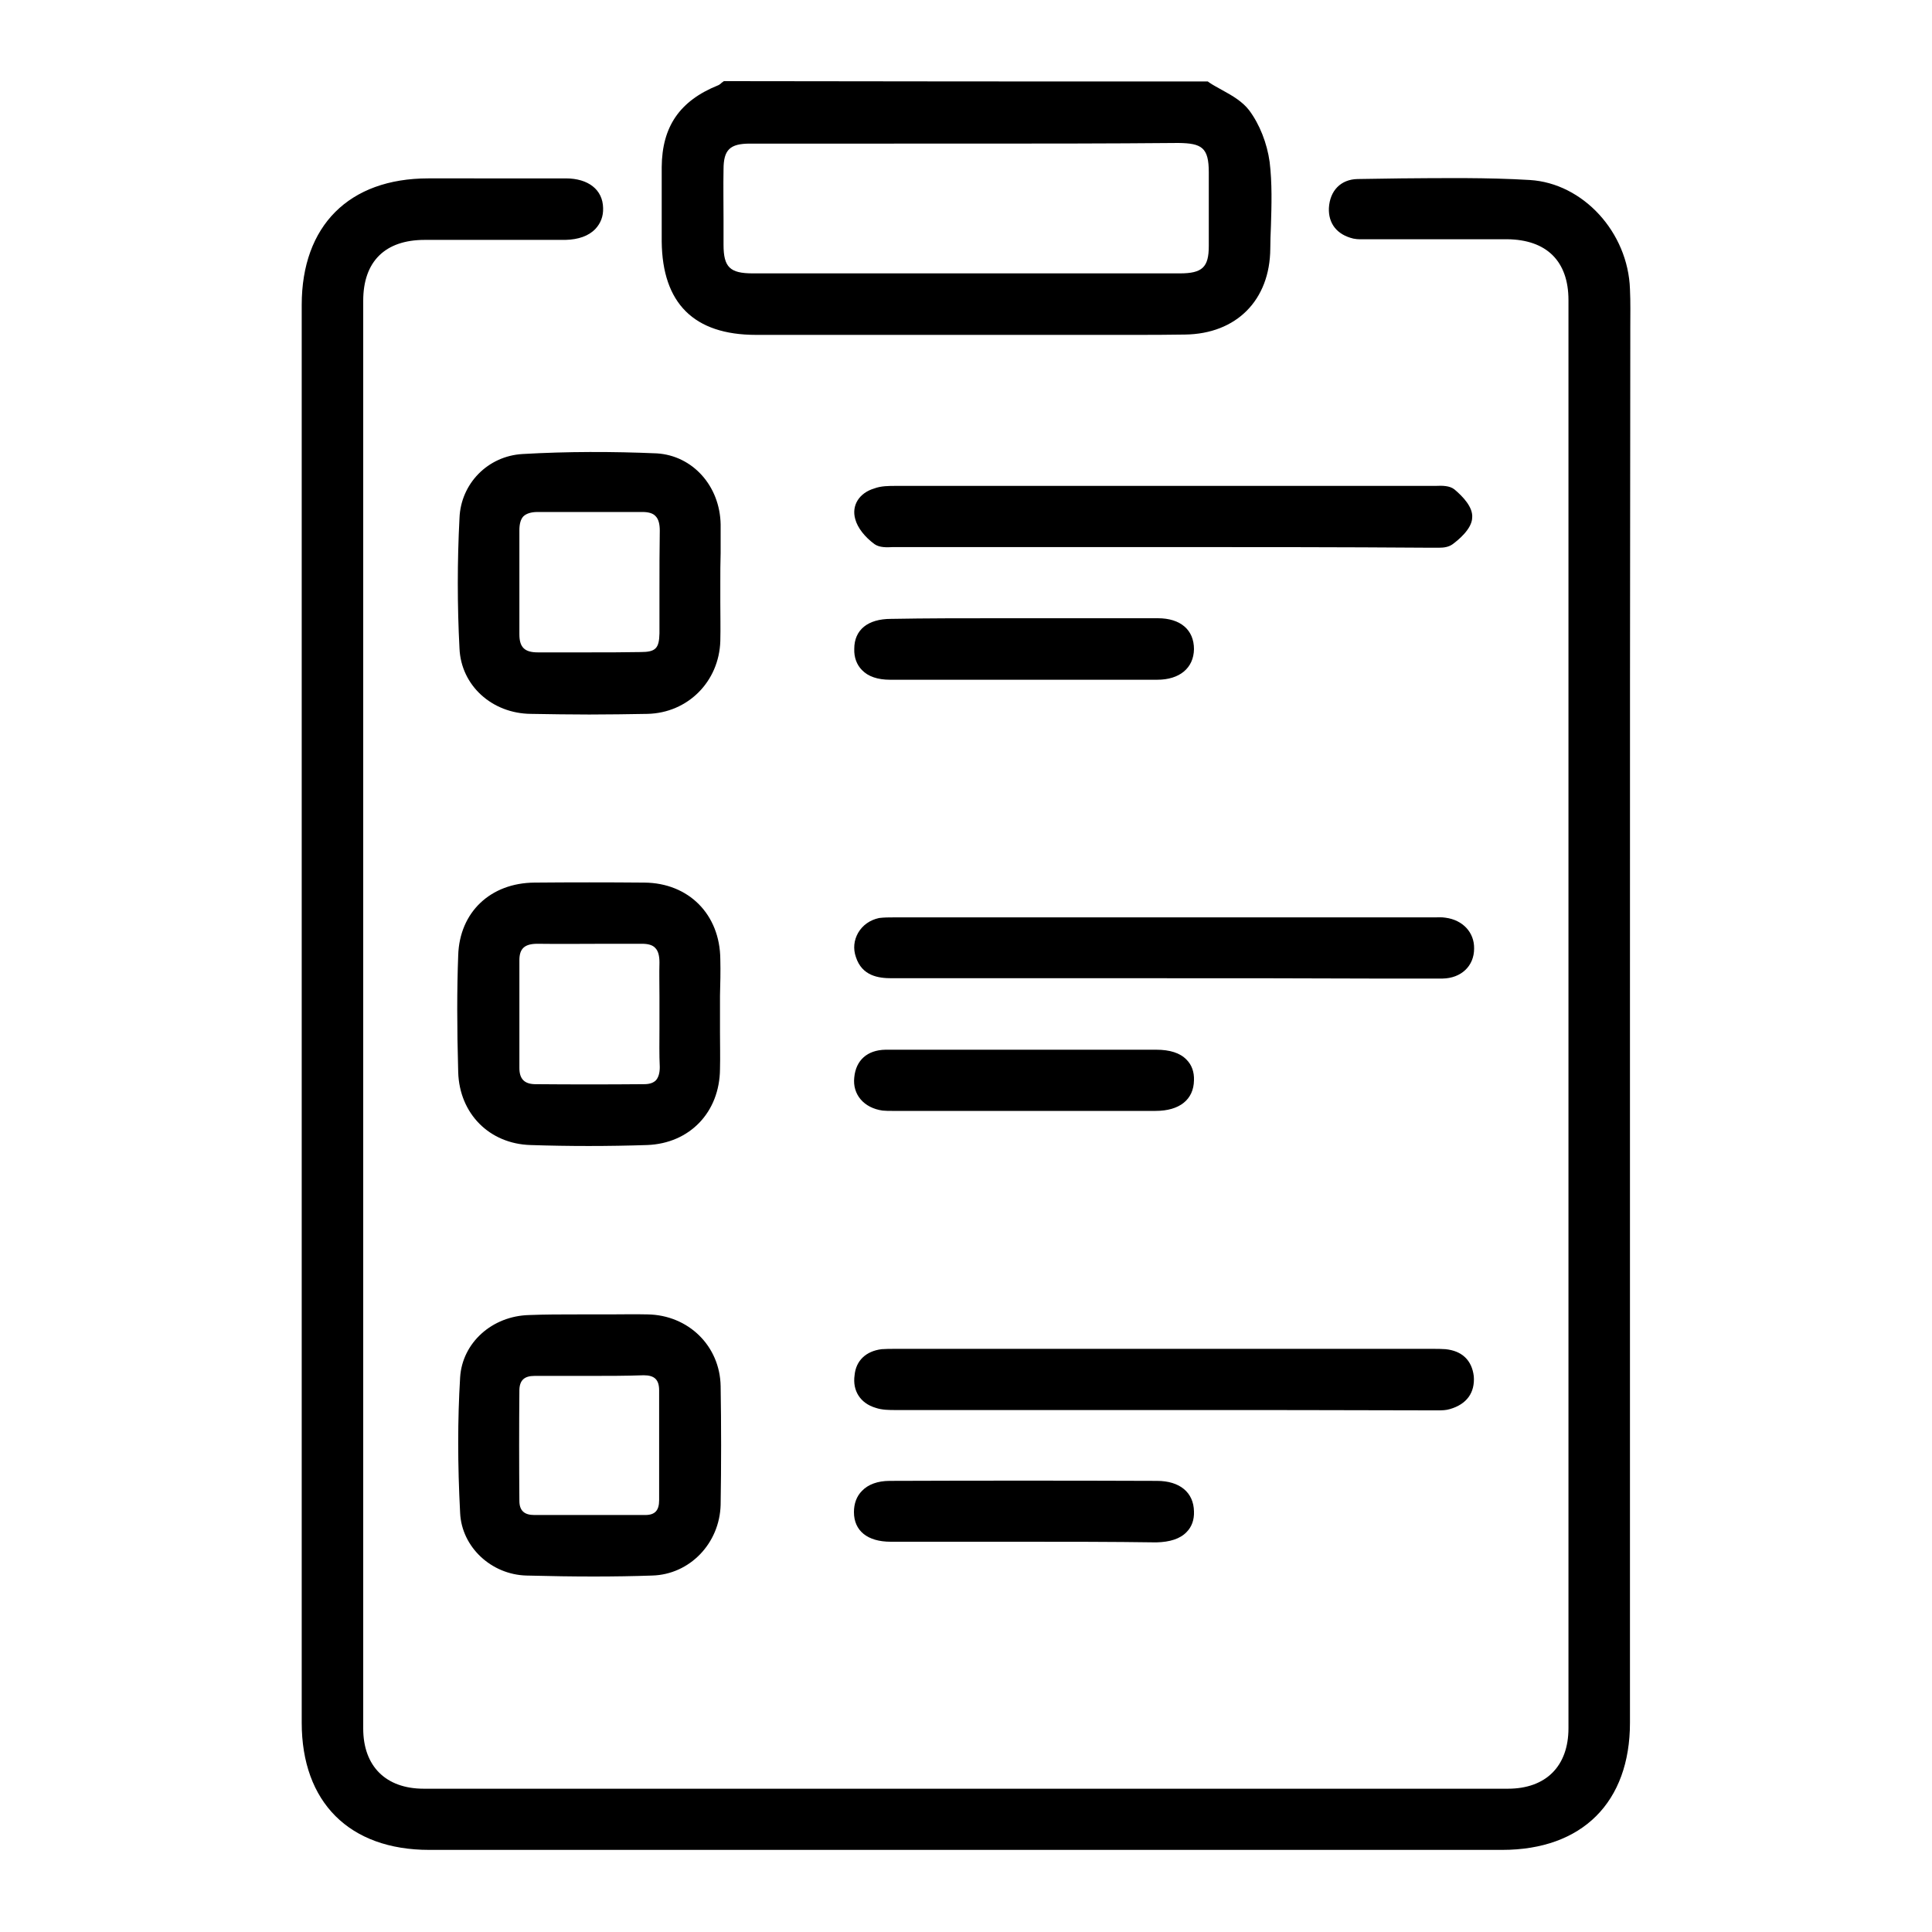
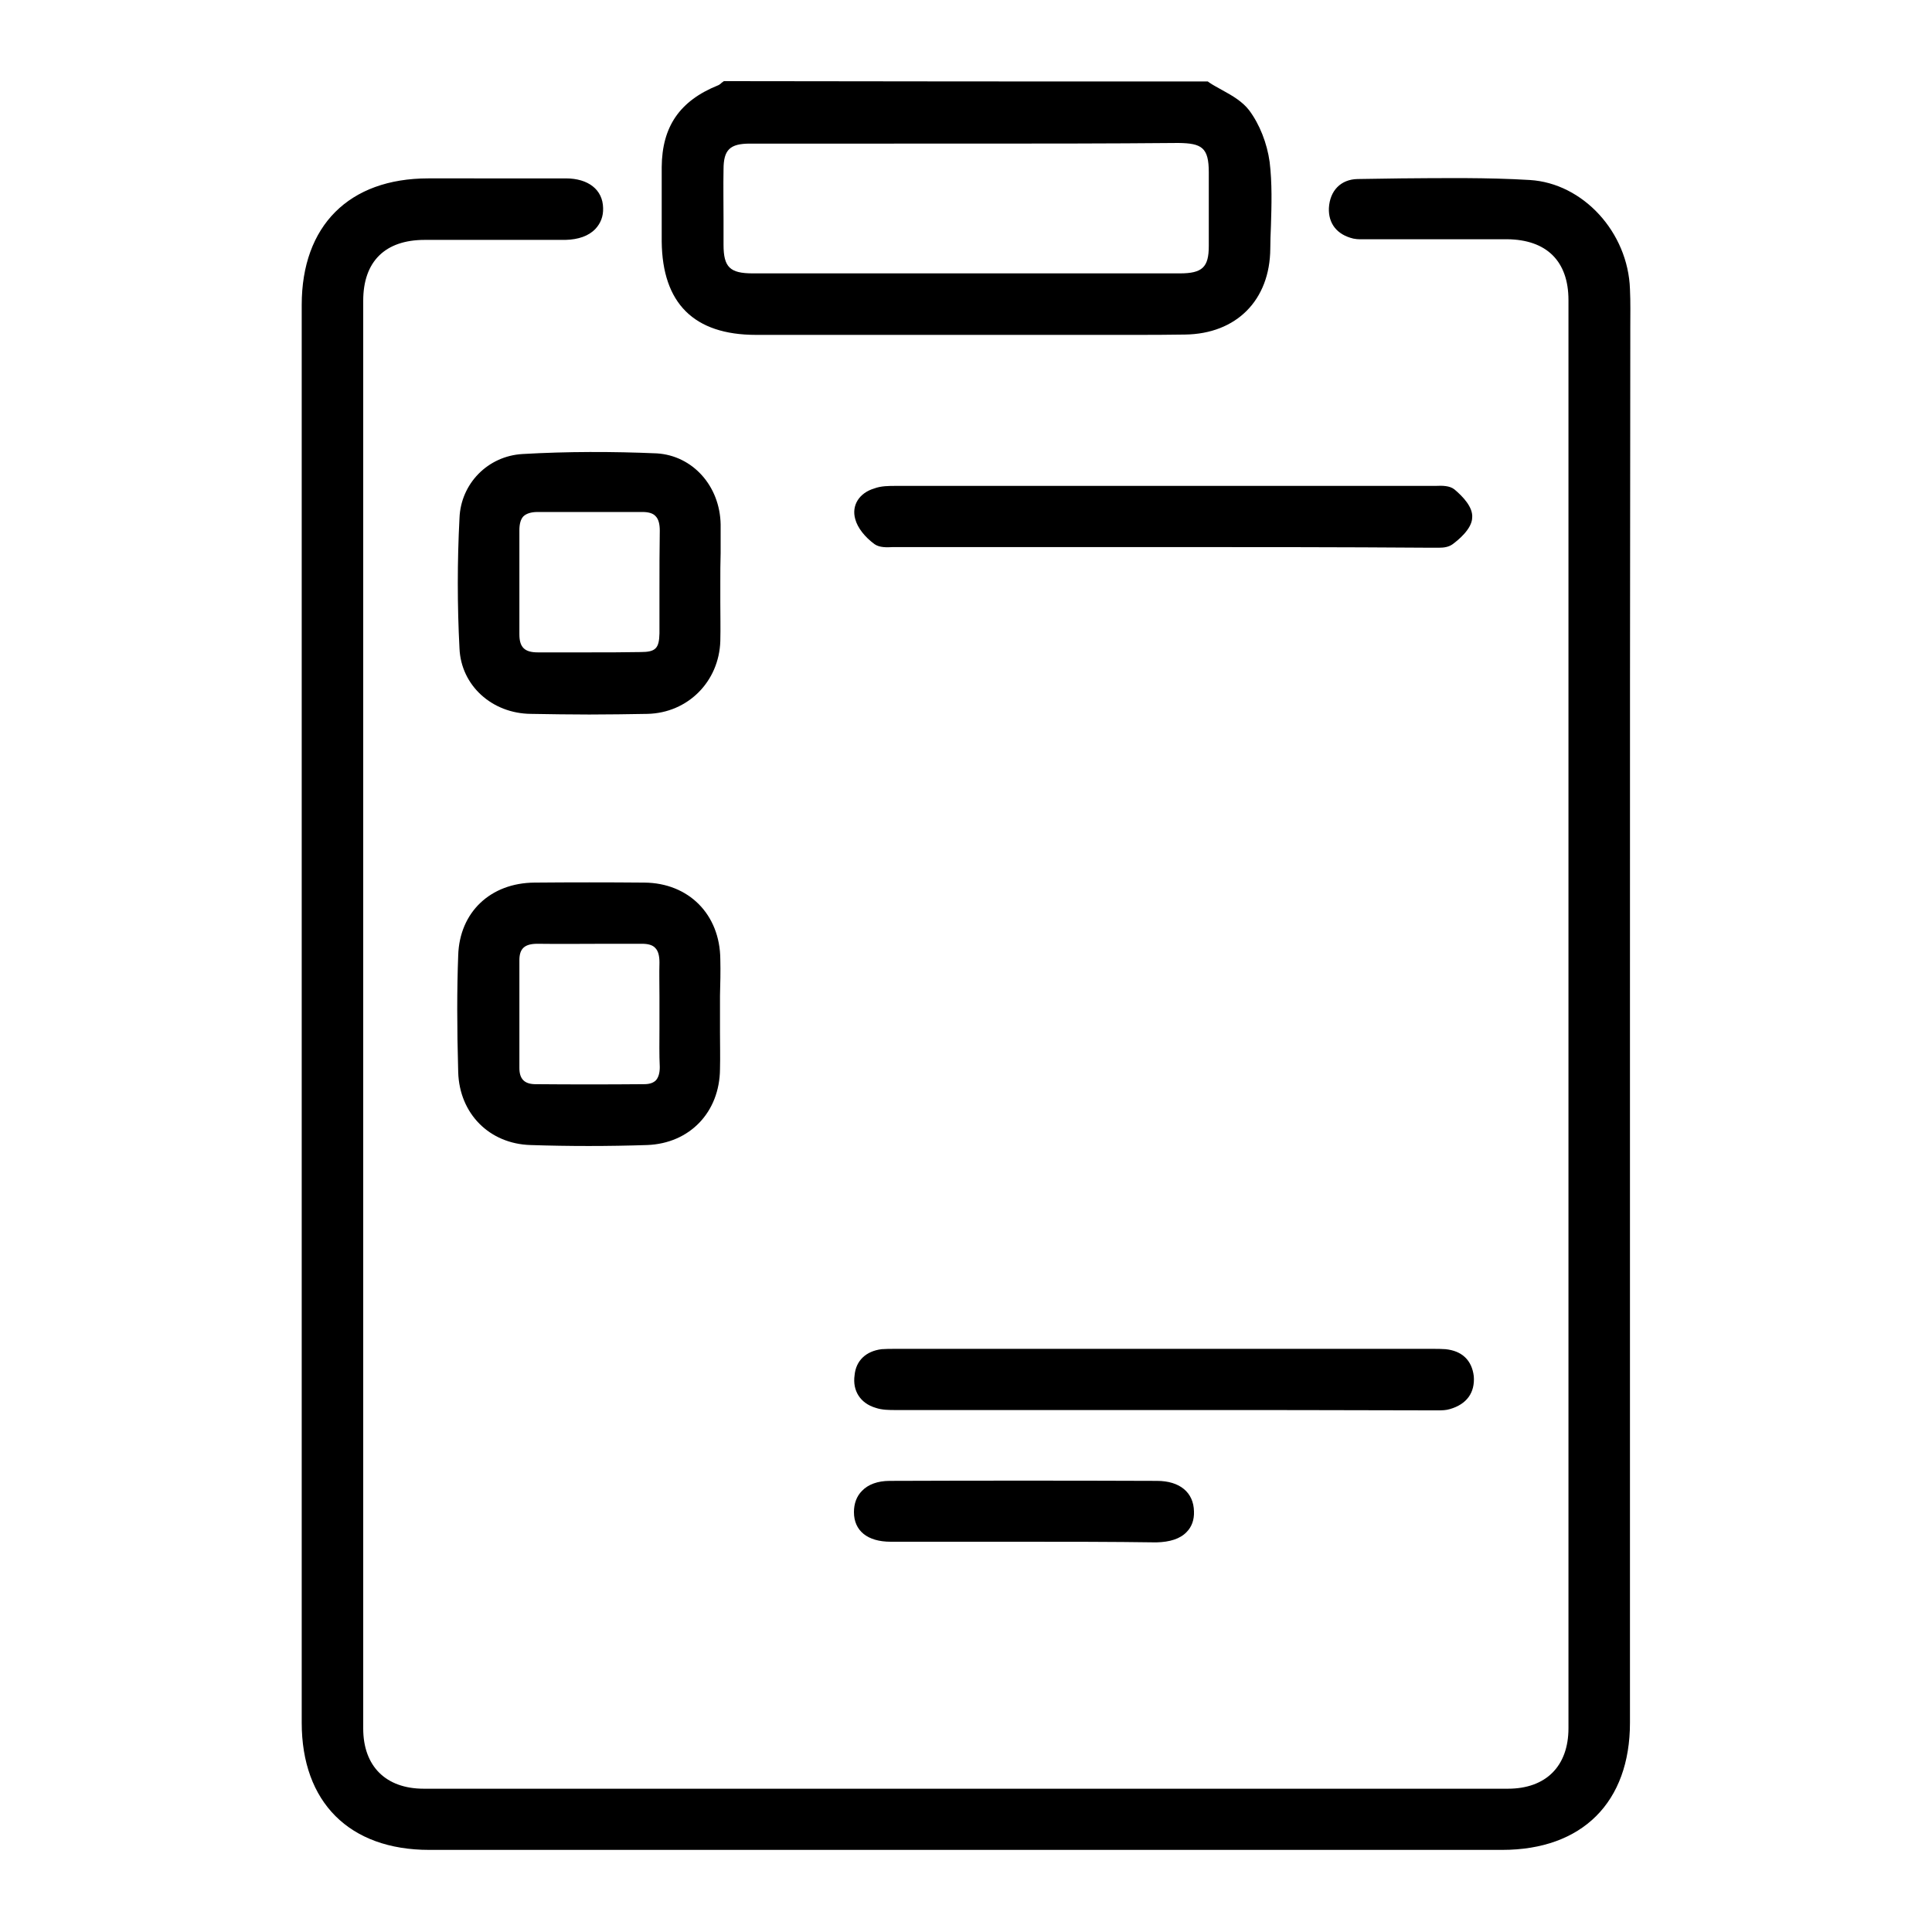
<svg xmlns="http://www.w3.org/2000/svg" version="1.1" id="Layer_1" x="0px" y="0px" viewBox="0 0 600 600" style="enable-background:new 0 0 600 600;" xml:space="preserve">
  <g>
    <path d="M234.8,104h84.1c5.5,0,10.9,0,16.4,0c5.4,0,10.8,0,16.3,0c5.5,0,11,0,16.4-0.1c16-0.2,26.4-10.7,26.5-26.7   c0-2.3,0.1-4.6,0.2-7c0.2-6.5,0.4-13.3-0.4-19.9c-0.8-5.8-3.1-11.7-6.4-16.1c-2.1-2.7-5.2-4.5-8.3-6.2c-1.4-0.8-2.8-1.5-4.1-2.4   l-0.4-0.3h-0.5c-48.9,0-99.5,0-149.3-0.1l-0.5,0l-0.4,0.3c-0.2,0.1-0.4,0.3-0.6,0.5c-0.3,0.2-0.5,0.4-0.8,0.5   c-11.9,4.8-17.4,12.8-17.5,25.4V75C205.7,94.2,215.5,104,234.8,104z M224.7,52.6c0-6.1,2-8,8.2-8H300c21.7,0,44.1,0,66-0.2   c7.2,0.1,9.4,1.4,9.4,9.1c0,2.6,0,5.1,0,7.7c0,5,0,10.1,0,15.2c0,6.6-2,8.5-9,8.5H233.8c-7.1,0-9.1-1.9-9.1-8.9c0-2.6,0-5.2,0-7.8   C224.7,63.1,224.6,57.8,224.7,52.6z" />
    <path d="M506.2,89.8c-0.6-17.7-14.6-32.9-31.1-33.9c-13.3-0.8-26.9-0.6-40.1-0.5c-4.4,0.1-8.9,0.1-13.4,0.2c-5.2,0.1-8.6,3.6-8.9,9   c-0.2,4.8,2.5,8.3,7.6,9.5c1.4,0.3,2.8,0.2,4.1,0.2c0.3,0,0.6,0,0.9,0h42.7c12.3,0.1,19.1,6.8,19.1,18.9v443.5   c0,11.8-7,18.8-18.8,18.8H131.6c-11.8,0-18.8-7-18.8-18.7V93.4c0-12.2,6.8-18.9,19.1-18.9h43.7c4-0.1,7.2-1.2,9.3-3.4   c1.6-1.7,2.5-3.9,2.4-6.5c-0.1-5.7-4.6-9.2-11.6-9.2H133c-24.6,0-39.3,14.7-39.3,39.3V535c0,24.7,14.8,39.5,39.6,39.5h333.2   c24.9,0,39.7-14.8,39.7-39.5V314.8c0-68.4,0-139.2,0.1-208.9c0-1.4,0-2.7,0-4C506.3,98,506.4,93.9,506.2,89.8z" />
    <path d="M162.3,141c-10.8,0.6-19.2,9.2-19.6,19.9c-0.7,13.5-0.7,27.1,0,40.5c0.5,11.5,10.1,20.2,22.2,20.3   c6.1,0.1,12.1,0.2,18.1,0.2c6,0,12-0.1,18.1-0.2c12.5-0.3,22.2-10,22.6-22.6c0.1-4.1,0-8.2,0-12.1c0-2,0-4,0-6.1   c0-3.1,0-6.1,0.1-9.2c0-3,0-5.9,0-8.8c-0.2-12-8.7-21.4-19.8-22.1C190.2,140.2,176.1,140.2,162.3,141z M204.8,183.1   c0,4.5,0,9.1,0,13.6c-0.1,4.7-1.2,5.8-5.9,5.8c-5.3,0.1-10.7,0.1-15.9,0.1c-5.2,0-10.7,0-16,0c-4.1,0-5.7-1.6-5.7-5.6l0-32.3   c0-2,0.4-3.4,1.2-4.3c0.9-0.9,2.4-1.4,4.5-1.4h32.5c1.9,0,3.3,0.4,4.1,1.3c0.9,0.9,1.3,2.4,1.3,4.5   C204.8,170.9,204.8,177.1,204.8,183.1z" />
    <path d="M223.7,297.9c-0.1-13.9-9.8-23.7-23.6-23.8c-11.4-0.1-22.9-0.1-34.1,0c-13.7,0.1-23.3,9.2-23.7,22.6   c-0.4,10.6-0.4,22.1,0,36.3c0.4,12.9,9.7,22.2,22.4,22.6c6,0.2,12,0.3,18.1,0.3c6.1,0,12.1-0.1,18.2-0.3   c13.2-0.5,22.5-10.2,22.6-23.6c0.1-3.8,0-7.6,0-11.3c0-1.9,0-3.8,0-5.7c0-1.9,0-3.9,0-5.8C223.7,305.5,223.8,301.7,223.7,297.9z    M204.8,309.5c0,1.8,0,3.5,0,5.3c0,1.6,0,3.1,0,4.7c0,3.9-0.1,7.9,0.1,11.9c0,1.8-0.4,3.2-1.2,4.1c-0.8,0.8-2,1.2-3.6,1.2   c-11.4,0.1-22.8,0.1-34.1,0c-3.2-0.1-4.7-1.7-4.7-5v-33.5c0-3.6,1.6-5.1,5.6-5.1c7.3,0.1,14.6,0,21.6,0c3.6,0,7.2,0,10.9,0   c1.9,0,3.3,0.4,4.1,1.3c0.9,0.9,1.3,2.4,1.3,4.5C204.7,302.4,204.8,306,204.8,309.5z" />
-     <path d="M163.5,489.3c7.6,0.2,14.5,0.3,20.9,0.3c6.4,0,12.4-0.1,18.1-0.3c11.7-0.3,21-10,21.3-22c0.2-12.3,0.2-24.7,0-36.8   c-0.2-12.5-10-22.1-22.7-22.3c-4.1-0.1-8.2,0-12.1,0c-3.2,0-6.5,0-9.7,0c-4.9,0-10,0-15,0.2c-11.5,0.3-20.7,8.6-21.4,19.3   c-0.8,13.2-0.8,27,0,42.2C143.4,480.4,152.5,489,163.5,489.3z M161.3,431.6c0.1-3,1.6-4.3,4.7-4.3h17c5.8,0,11.3,0,16.9-0.2   c3.4,0,4.8,1.4,4.8,4.7v34.1c0,3.2-1.3,4.6-4.3,4.6h-34.5c-3.1,0-4.6-1.4-4.6-4.4C161.2,454.7,161.2,443.1,161.3,431.6z" />
-     <path d="M448.9,285c-1.2-0.2-2.3-0.1-3.4-0.1c-0.4,0-0.7,0-1.1,0H278.6c-0.3,0-0.7,0-1,0c-1.5,0-3,0-4.6,0.2   c-2.8,0.6-5.1,2.2-6.5,4.6c-1.3,2.3-1.6,4.9-0.7,7.5c1.9,5.9,7,6.6,11.1,6.6h84.7c21.3,0,43.3,0,65.1,0.1c2.4,0,4.7,0,7.1,0   c2.3,0,4.7,0,7.1,0c2.4,0,4.8,0,7.1,0c5.8-0.1,9.8-3.9,9.8-9.3C457.9,289.6,454.3,285.7,448.9,285z" />
    <path d="M445.5,438c0.3,0,0.6,0,0.9,0c1.3,0,2.6,0,3.9-0.4c5.2-1.5,7.8-5.1,7.4-10.2c-0.6-5-3.7-7.9-8.8-8.4   c-1.3-0.1-2.6-0.1-3.8-0.1H277.7c-1.2,0-2.6,0-3.9,0.1c-4.9,0.6-8,3.6-8.4,8.1c-0.7,4.8,1.8,8.7,6.5,10.1c2,0.7,4.3,0.7,6.3,0.7   h82.6c27.4,0,55.8,0,83.8,0.1L445.5,438z" />
    <path d="M451.7,152c-1.5-1.2-3.8-1.2-5.9-1.1c-0.5,0-0.9,0-1.3,0H278.2c-2.2,0-4.6,0-6.7,0.8c-4.7,1.4-7.1,5.3-5.9,9.5   c0.7,2.7,3,5.6,6,7.8c1.6,1.1,3.8,1,5.8,0.9c0.5,0,0.9,0,1.4,0h82.6c27,0,55,0,82.5,0.2c0.5,0,1,0,1.4,0c0.5,0,1.1,0,1.6,0   c1.5,0,2.9-0.2,4.1-1c1.8-1.3,6.1-4.8,6.2-8.3C457.5,157.5,454.3,154.2,451.7,152z" />
-     <path d="M274.1,344.9c1,0.1,1.9,0.1,2.9,0.1h81.9c7.4,0,11.8-3.5,11.9-9.5c0.1-2.6-0.7-4.8-2.3-6.4c-2-2.1-5.2-3.1-9.4-3.1H275   c-5.7,0.1-9.2,3.3-9.7,8.6C264.7,339.9,268.3,344.1,274.1,344.9z" />
    <path d="M276.3,459.9c-3.7,0-6.7,1.1-8.6,3.1c-1.7,1.7-2.5,4-2.5,6.6c0,5.8,4.2,9.2,11.4,9.2h41c13.6,0,27.7,0,41.5,0.2   c4.2-0.1,7.4-1.1,9.4-3.2c1.6-1.6,2.4-3.8,2.3-6.4c-0.1-5.9-4.4-9.5-11.5-9.5C331.8,459.8,303.9,459.8,276.3,459.9z" />
-     <path d="M276.4,211.1h83c6.9,0,11.3-3.6,11.4-9.5c0-6-4.2-9.6-11.2-9.6h-41.5c-2.8,0-5.5,0-8.3,0c-10.9,0-22.2,0-33.1,0.2   c-7.2,0-11.4,3.4-11.4,9.3c-0.1,2.7,0.8,5,2.4,6.6C269.6,210.1,272.6,211.1,276.4,211.1z" />
  </g>
</svg>